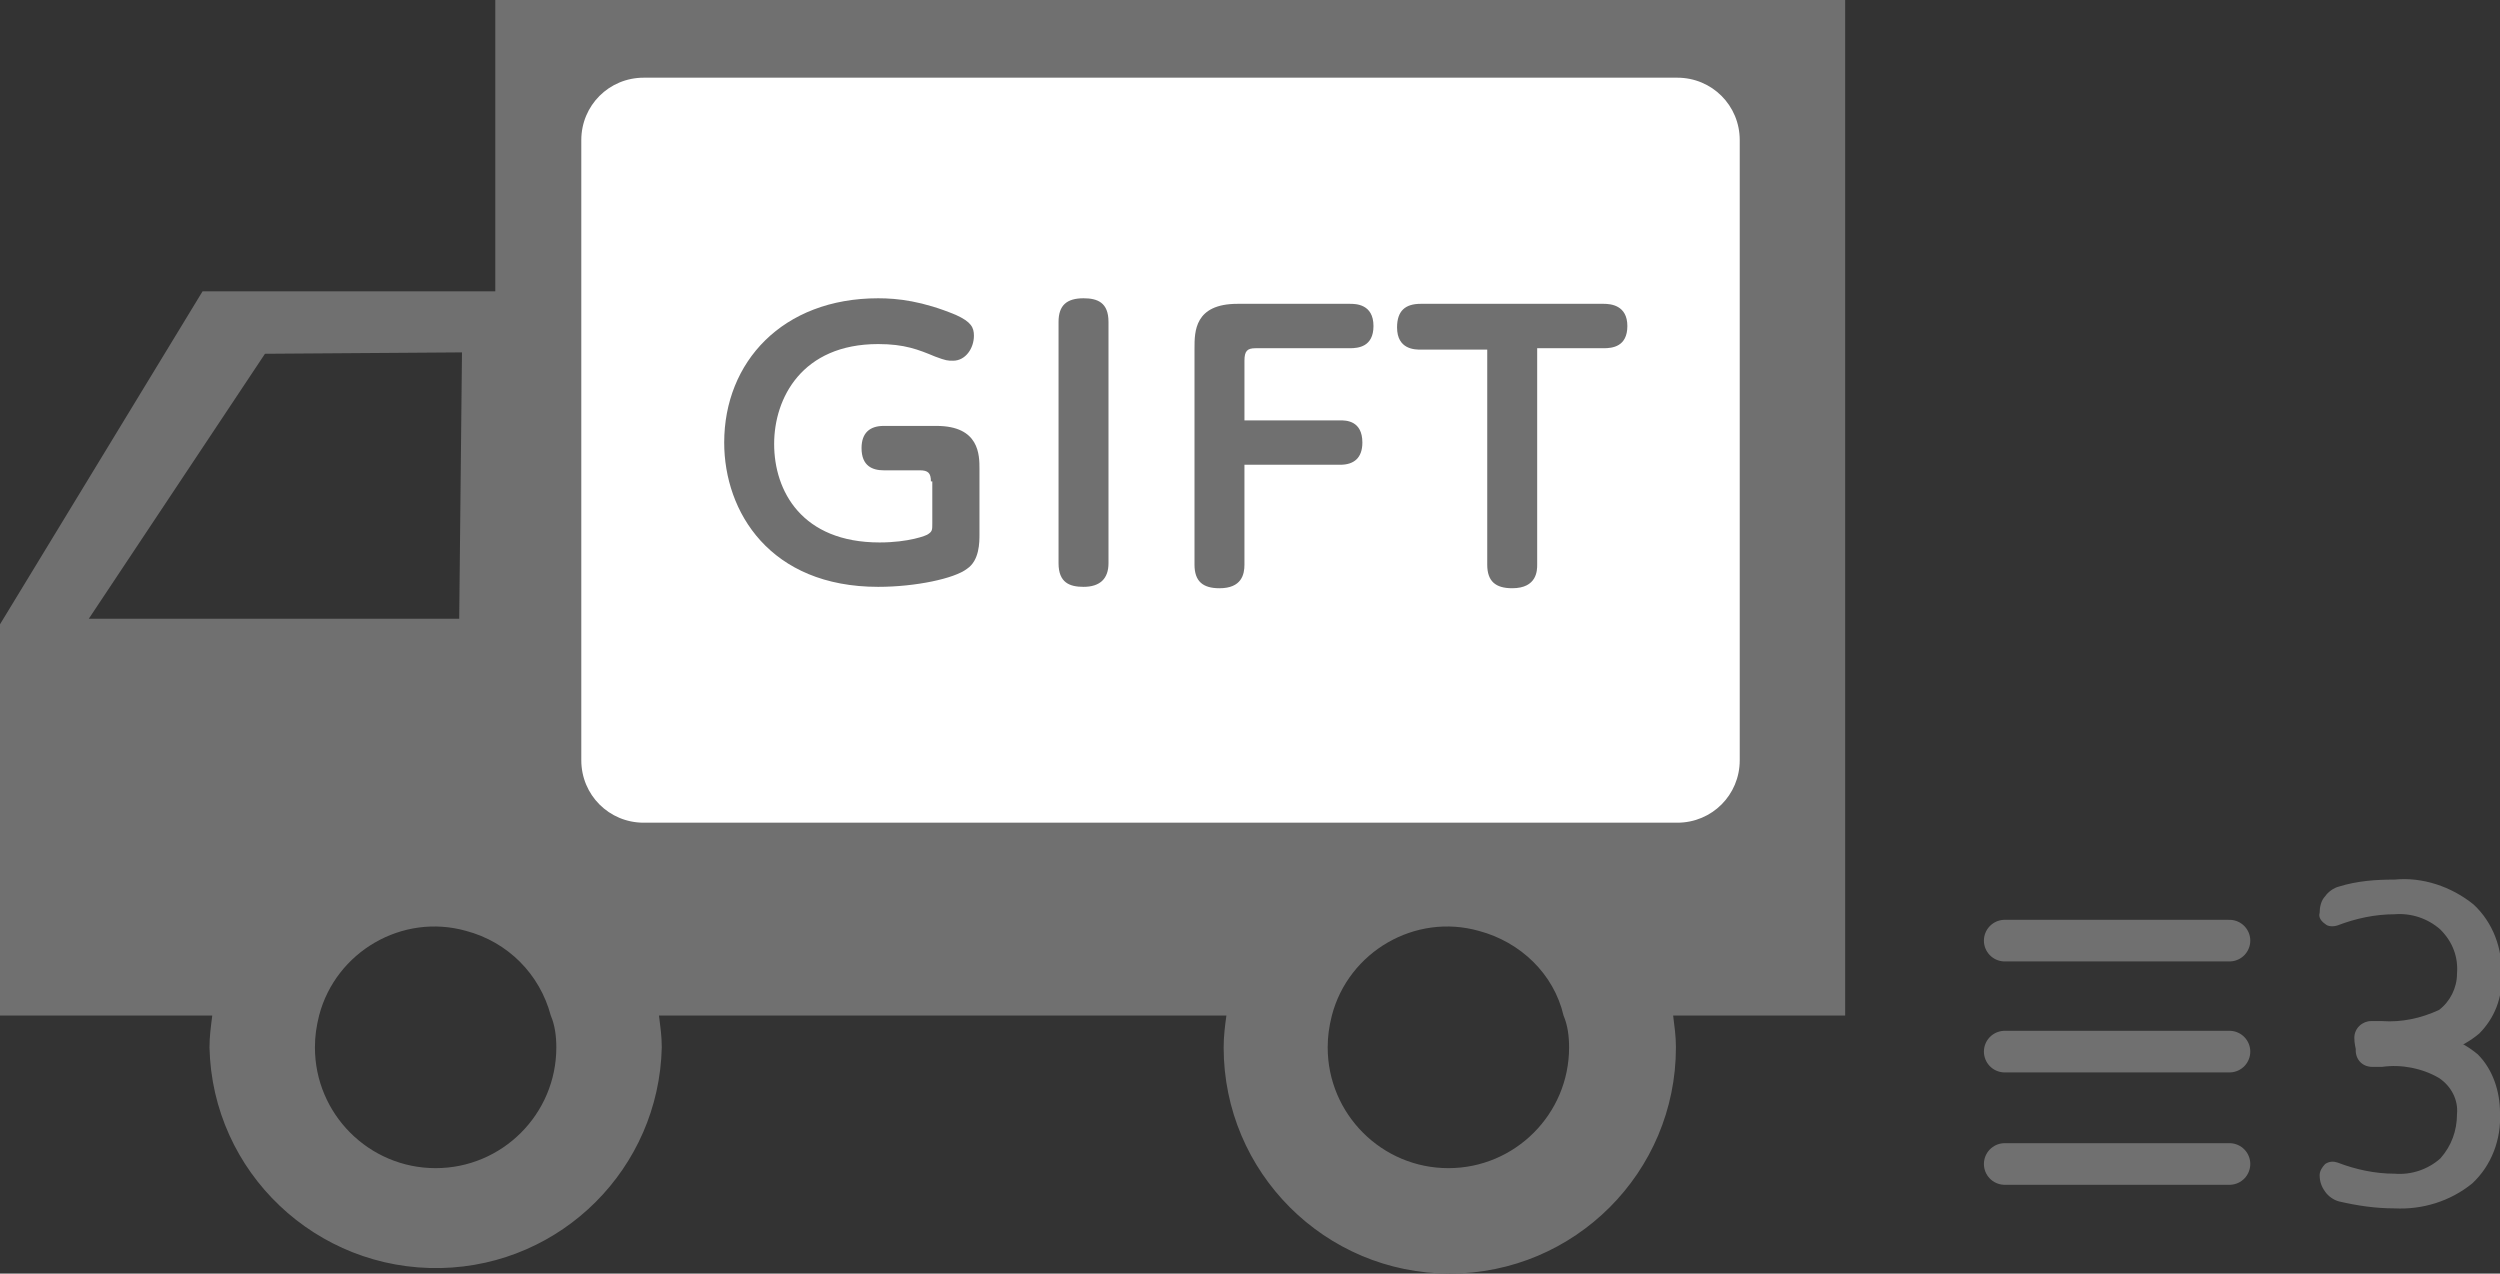
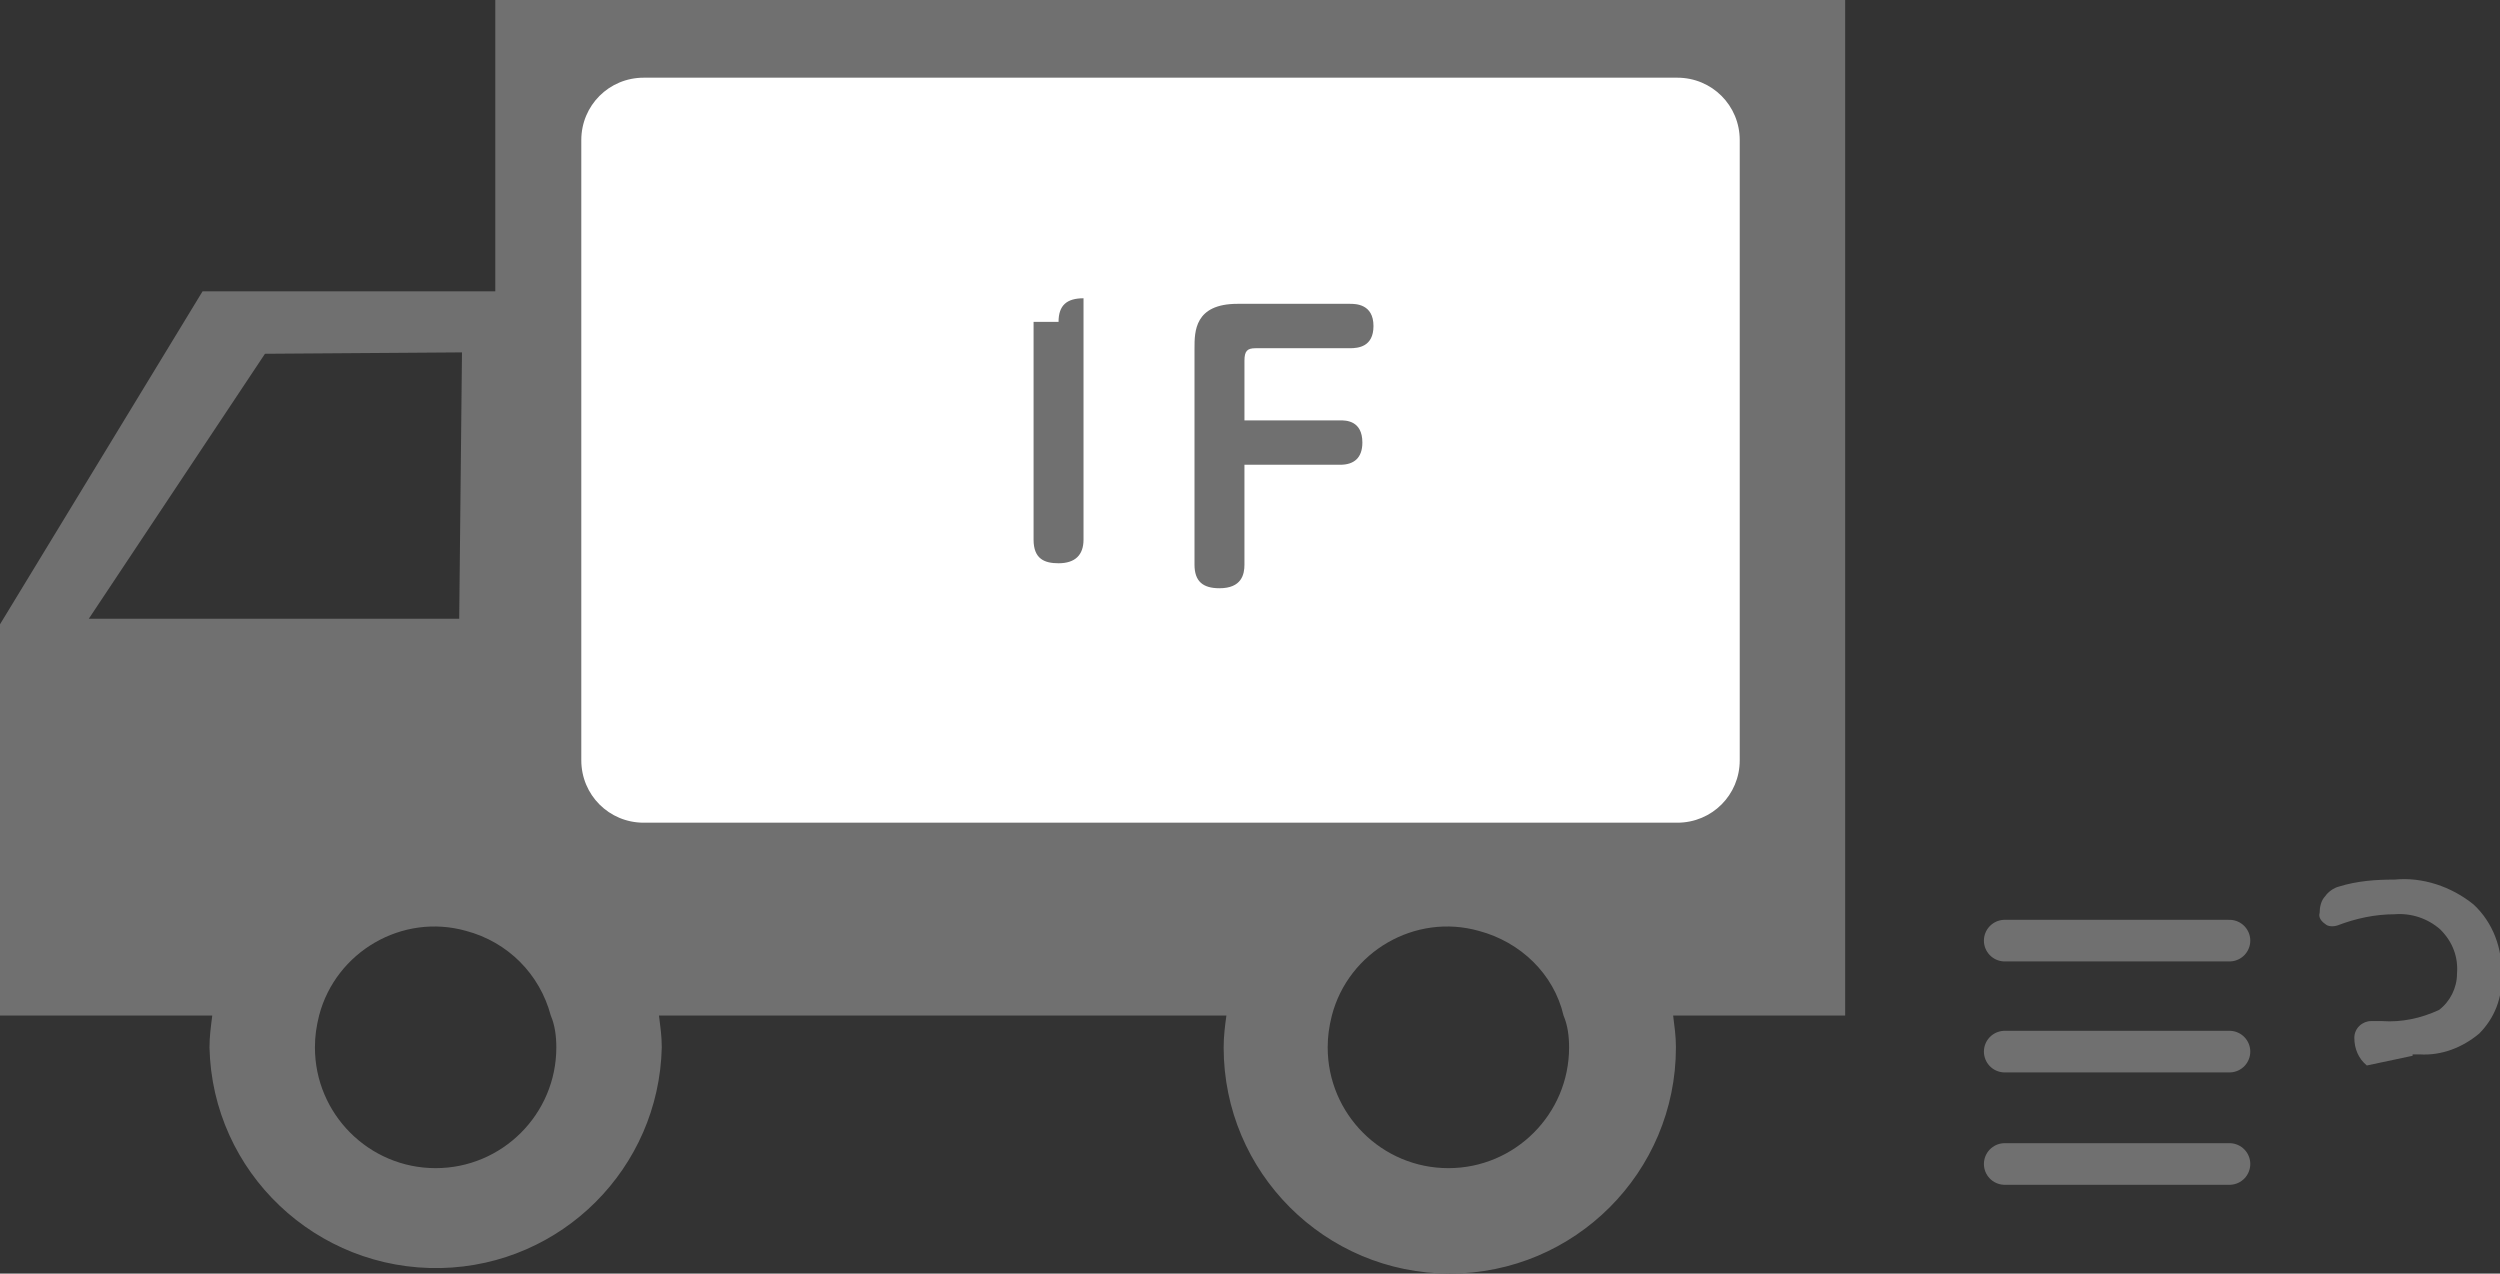
<svg xmlns="http://www.w3.org/2000/svg" version="1.1" id="レイヤー_1" x="0px" y="0px" width="180.2px" height="91.8px" viewBox="0 0 180.2 91.8" style="enable-background:new 0 0 180.2 91.8;" xml:space="preserve">
  <rect x="0" y="0" width="180.2" height="91.8" fill="#333333" stroke="none" />
  <style type="text/css">
	.st0{fill:#707070;}
	.st1{fill:#FFFFFF;}
	.st2{fill:none;stroke:#707070;stroke-width:3;stroke-linecap:round;stroke-linejoin:round;}
</style>
  <g>
    <g>
      <path class="st0" d="M133,0H35.7v21H14.6L0,45v28.2h15.3c-0.1,0.8-0.2,1.5-0.2,2.3c0.2,9,7.7,16.1,16.7,15.9    c8.7-0.2,15.7-7.2,15.9-15.9c0-0.8-0.1-1.5-0.2-2.3h40.9c-0.1,0.7-0.2,1.5-0.2,2.3c0,9,7.3,16.3,16.3,16.3s16.3-7.3,16.3-16.3    c0-0.8-0.1-1.5-0.2-2.3H133V0z M6.4,44.6l12.7-19.1l14.2-0.1l-0.2,19.2H6.4z M40.1,75.5c0,4.8-3.9,8.7-8.7,8.7s-8.7-3.9-8.7-8.7    c0-0.8,0.1-1.5,0.3-2.3c1.2-4.6,6-7.4,10.6-6.1c3,0.8,5.3,3.1,6.1,6.1C40,73.9,40.1,74.7,40.1,75.5z M113.1,75.5    c0,4.8-3.9,8.7-8.7,8.7c-4.8,0-8.7-3.9-8.7-8.7c0-0.8,0.1-1.5,0.3-2.3c1.2-4.6,6-7.4,10.6-6.1c3,0.8,5.4,3.1,6.1,6.1    C113,73.9,113.1,74.7,113.1,75.5L113.1,75.5z" />
      <path class="st1" d="M46.4,5.6h74.5c2.5,0,4.5,2,4.5,4.5v44.7c0,2.5-2,4.5-4.5,4.5H46.4c-2.5,0-4.5-2-4.5-4.5V10.1    C41.9,7.6,43.9,5.6,46.4,5.6z" />
    </g>
    <line class="st2" x1="144.5" y1="67.8" x2="160.7" y2="67.8" />
    <line class="st2" x1="144.5" y1="75.8" x2="160.7" y2="75.8" />
    <line class="st2" x1="144.5" y1="83.9" x2="160.7" y2="83.9" />
-     <path class="st0" d="M173.8,74.4C173.8,74.4,173.8,74.5,173.8,74.4L173.8,74.4l0.5,0.1c1.6-0.1,3.1,0.5,4.3,1.5   c1.1,1.1,1.6,2.7,1.6,4.2c0.1,1.9-0.6,3.8-2,5.1c-1.6,1.3-3.6,1.9-5.6,1.8c-1.4,0-2.7-0.2-4-0.5c-0.4-0.1-0.8-0.4-1-0.7   c-0.3-0.4-0.4-0.8-0.4-1.2c0-0.3,0.2-0.6,0.4-0.8c0.3-0.2,0.6-0.2,0.9-0.1c1.3,0.5,2.7,0.8,4.1,0.8c1.2,0.1,2.4-0.3,3.3-1.1   c0.8-0.9,1.2-2,1.2-3.2c0.1-1-0.4-2-1.3-2.6c-1.2-0.7-2.7-1-4.1-0.8H171c-0.7,0-1.2-0.5-1.2-1.2c0-0.8,0.3-1.5,0.9-2" />
    <path class="st0" d="M170.6,76.8c-0.6-0.5-0.9-1.2-0.9-2c0-0.7,0.6-1.2,1.2-1.2h0.8c1.4,0.1,2.8-0.2,4.1-0.8   c0.8-0.6,1.3-1.6,1.3-2.6c0.1-1.2-0.3-2.3-1.2-3.2c-0.9-0.8-2.1-1.2-3.3-1.1c-1.4,0-2.8,0.3-4.1,0.8c-0.3,0.1-0.7,0.1-0.9-0.1   c-0.3-0.2-0.5-0.5-0.4-0.8c0-0.4,0.1-0.9,0.4-1.2c0.2-0.3,0.6-0.6,1-0.7c1.3-0.4,2.6-0.5,4-0.5c2-0.2,4.1,0.5,5.7,1.8   c1.4,1.3,2.1,3.2,2,5.1c0.1,1.6-0.5,3.1-1.6,4.2c-1.2,1-2.7,1.6-4.3,1.5h-0.5l0,0c0,0,0,0,0,0.1" />
  </g>
  <g>
-     <path class="st0" d="M67.1,34.7c0-0.6-0.2-0.8-0.8-0.8h-2.6c-0.8,0-1.6-0.3-1.6-1.6c0-1.1,0.6-1.6,1.6-1.6h3.8   c3.1,0,3.1,2.1,3.1,3.1v4.7c0,0.6,0,1.9-0.9,2.5c-0.9,0.7-3.7,1.3-6.4,1.3c-7.8,0-11.1-5.4-11.1-10.4c0-5.8,4.2-10.4,11.1-10.4   c1.4,0,3.2,0.2,5.6,1.2c1.1,0.5,1.3,0.9,1.3,1.5c0,0.9-0.6,1.8-1.5,1.8c-0.4,0-0.5,0-1.3-0.3c-1.2-0.5-2.2-0.9-4.1-0.9   c-5.5,0-7.5,3.9-7.5,7.2c0,3.4,2,7.1,7.6,7.1c2.1,0,3.4-0.5,3.5-0.6c0.3-0.2,0.3-0.3,0.3-0.8V34.7z" />
-     <path class="st0" d="M76.3,23.2c0-1.2,0.6-1.7,1.8-1.7c1,0,1.8,0.3,1.8,1.7v17.4c0,1.1-0.6,1.7-1.8,1.7c-1,0-1.8-0.3-1.8-1.7V23.2z   " />
+     <path class="st0" d="M76.3,23.2c0-1.2,0.6-1.7,1.8-1.7v17.4c0,1.1-0.6,1.7-1.8,1.7c-1,0-1.8-0.3-1.8-1.7V23.2z   " />
    <path class="st0" d="M96.6,30.3c0.4,0,1.6,0,1.6,1.6c0,1.1-0.6,1.6-1.6,1.6h-6.9v7.2c0,0.7-0.2,1.7-1.8,1.7c-1.2,0-1.8-0.5-1.8-1.7   V25.1c0-1.2,0-3.2,3.1-3.2h8.1c0.4,0,1.7,0,1.7,1.6c0,1.5-1.1,1.6-1.7,1.6h-6.8c-0.6,0-0.8,0.2-0.8,0.9v4.3H96.6z" />
-     <path class="st0" d="M110.8,40.7c0,0.4,0,1.7-1.8,1.7c-1.2,0-1.8-0.5-1.8-1.7V25.2h-4.8c-0.4,0-1.7,0-1.7-1.6   c0-1.2,0.6-1.7,1.7-1.7h13.2c0.5,0,1.7,0.1,1.7,1.6s-1.1,1.6-1.7,1.6h-4.8V40.7z" />
  </g>
</svg>